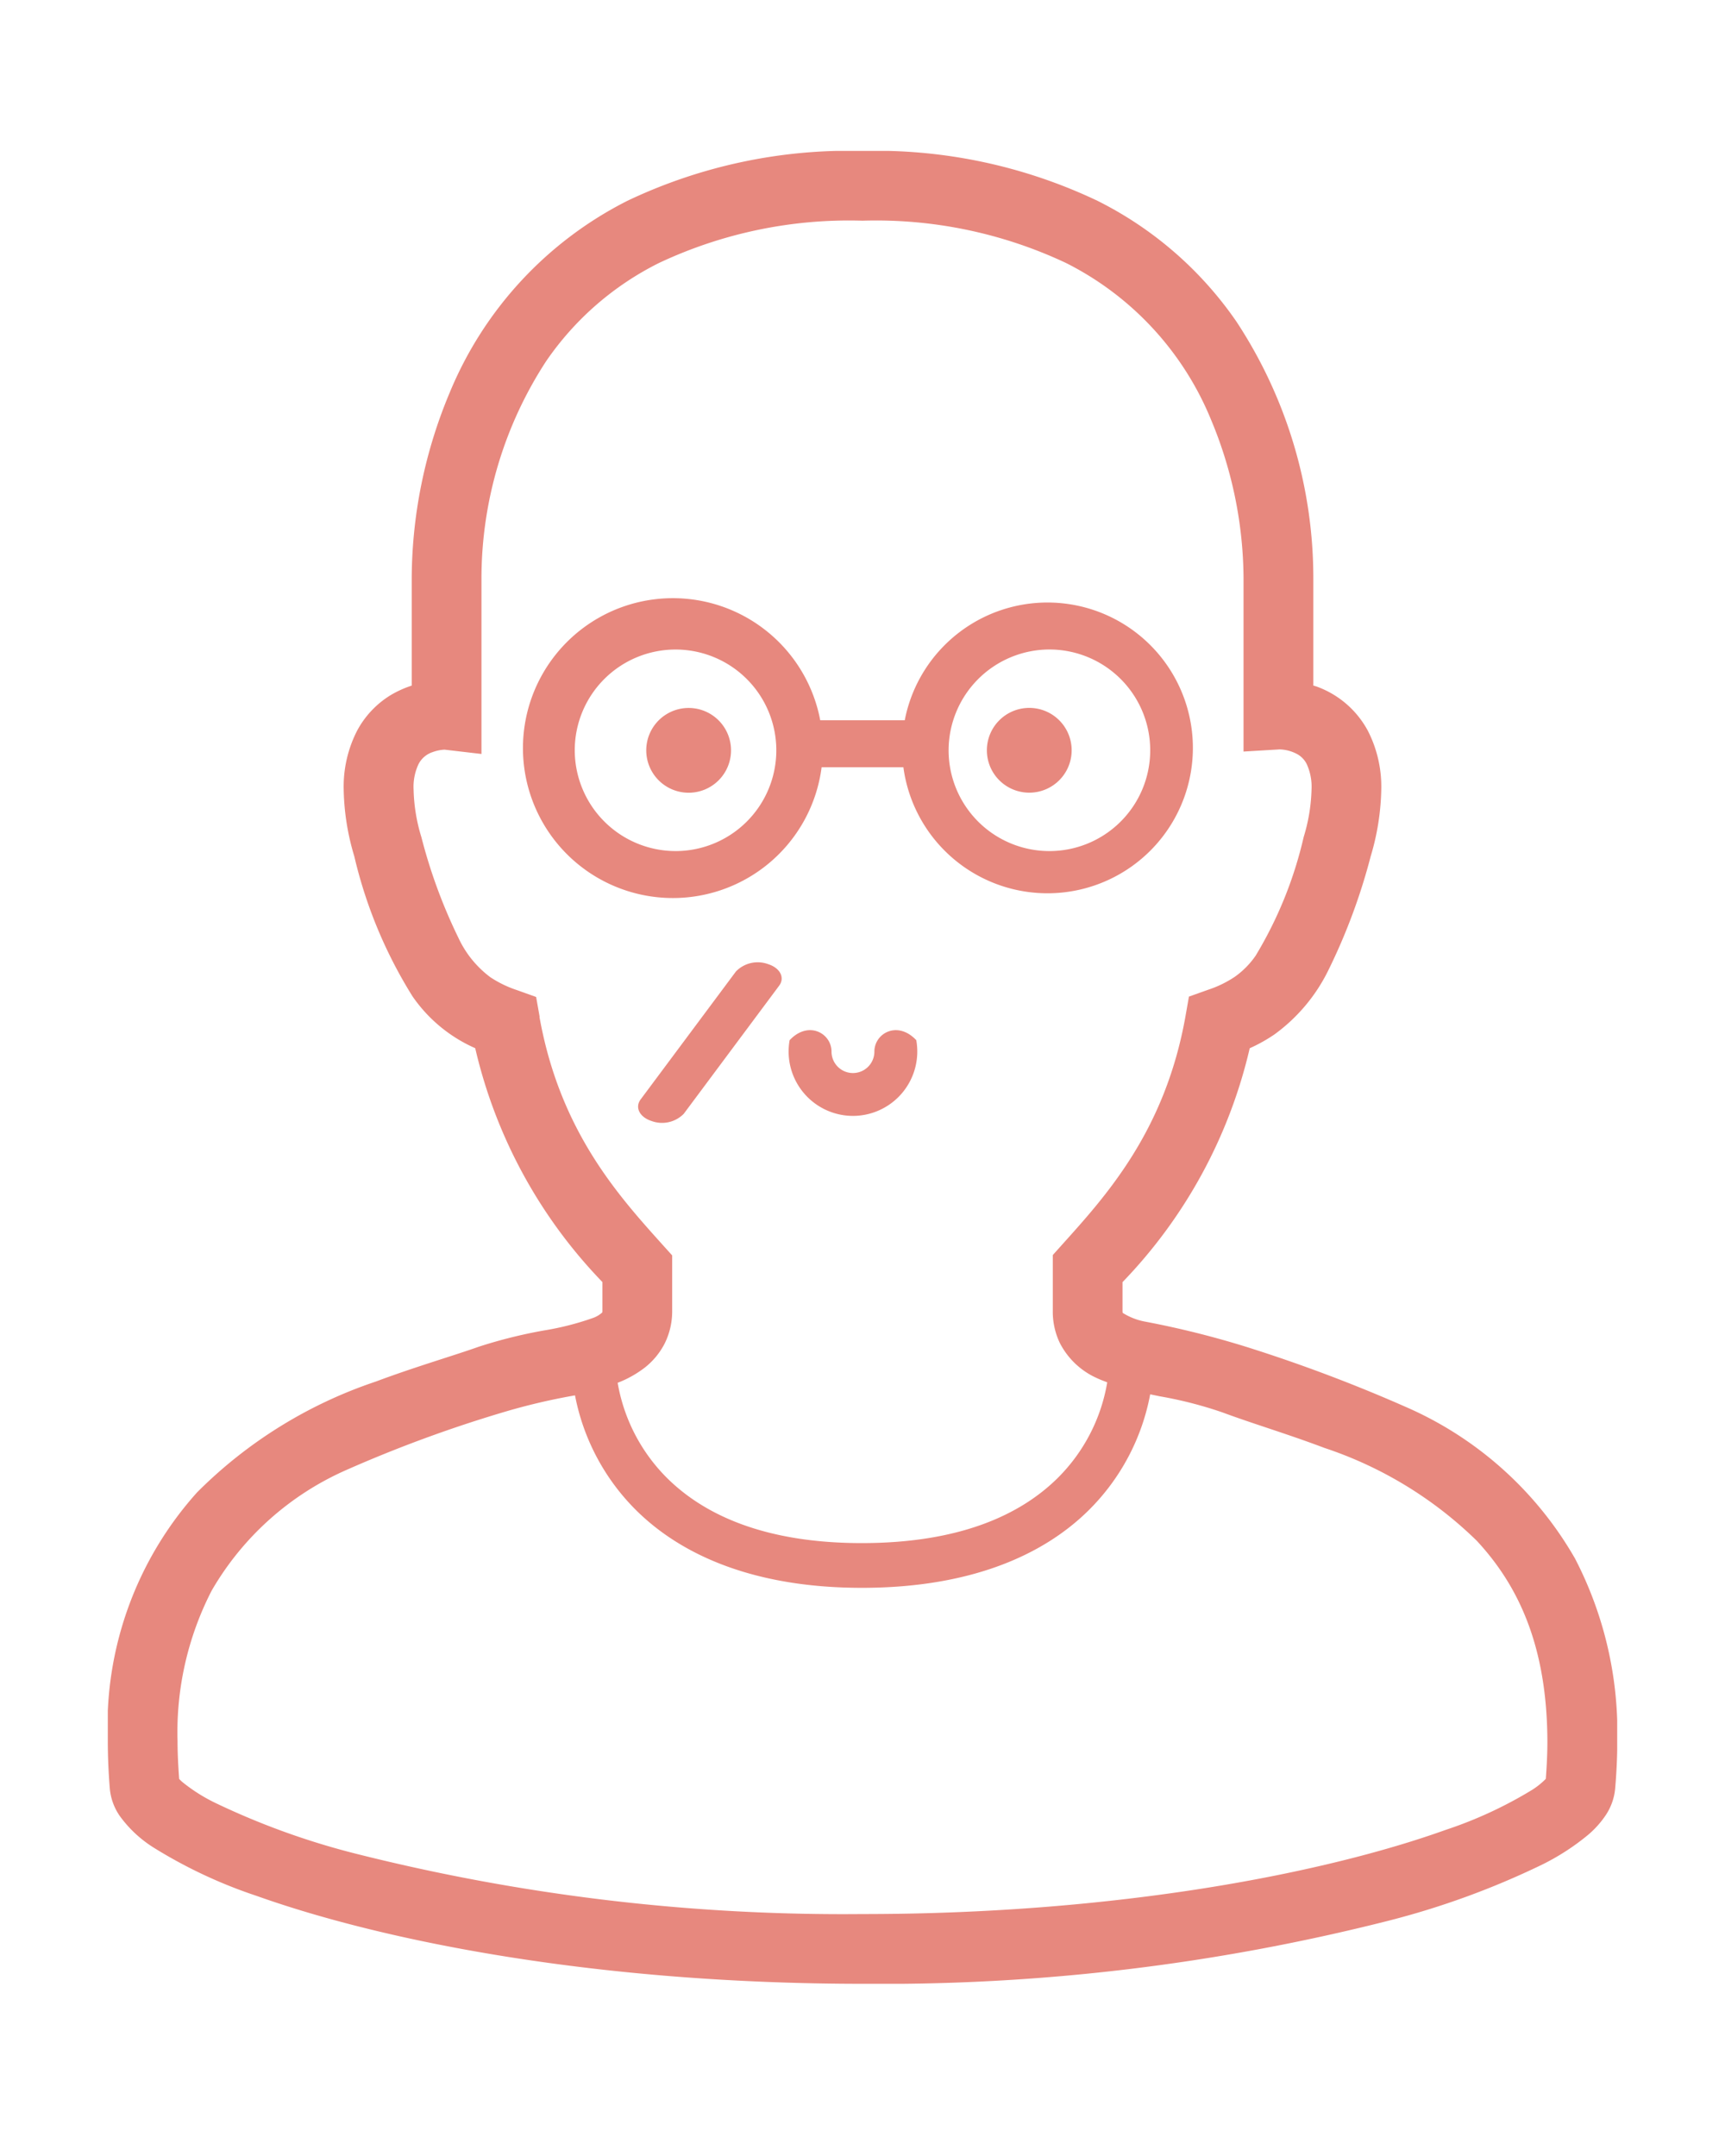
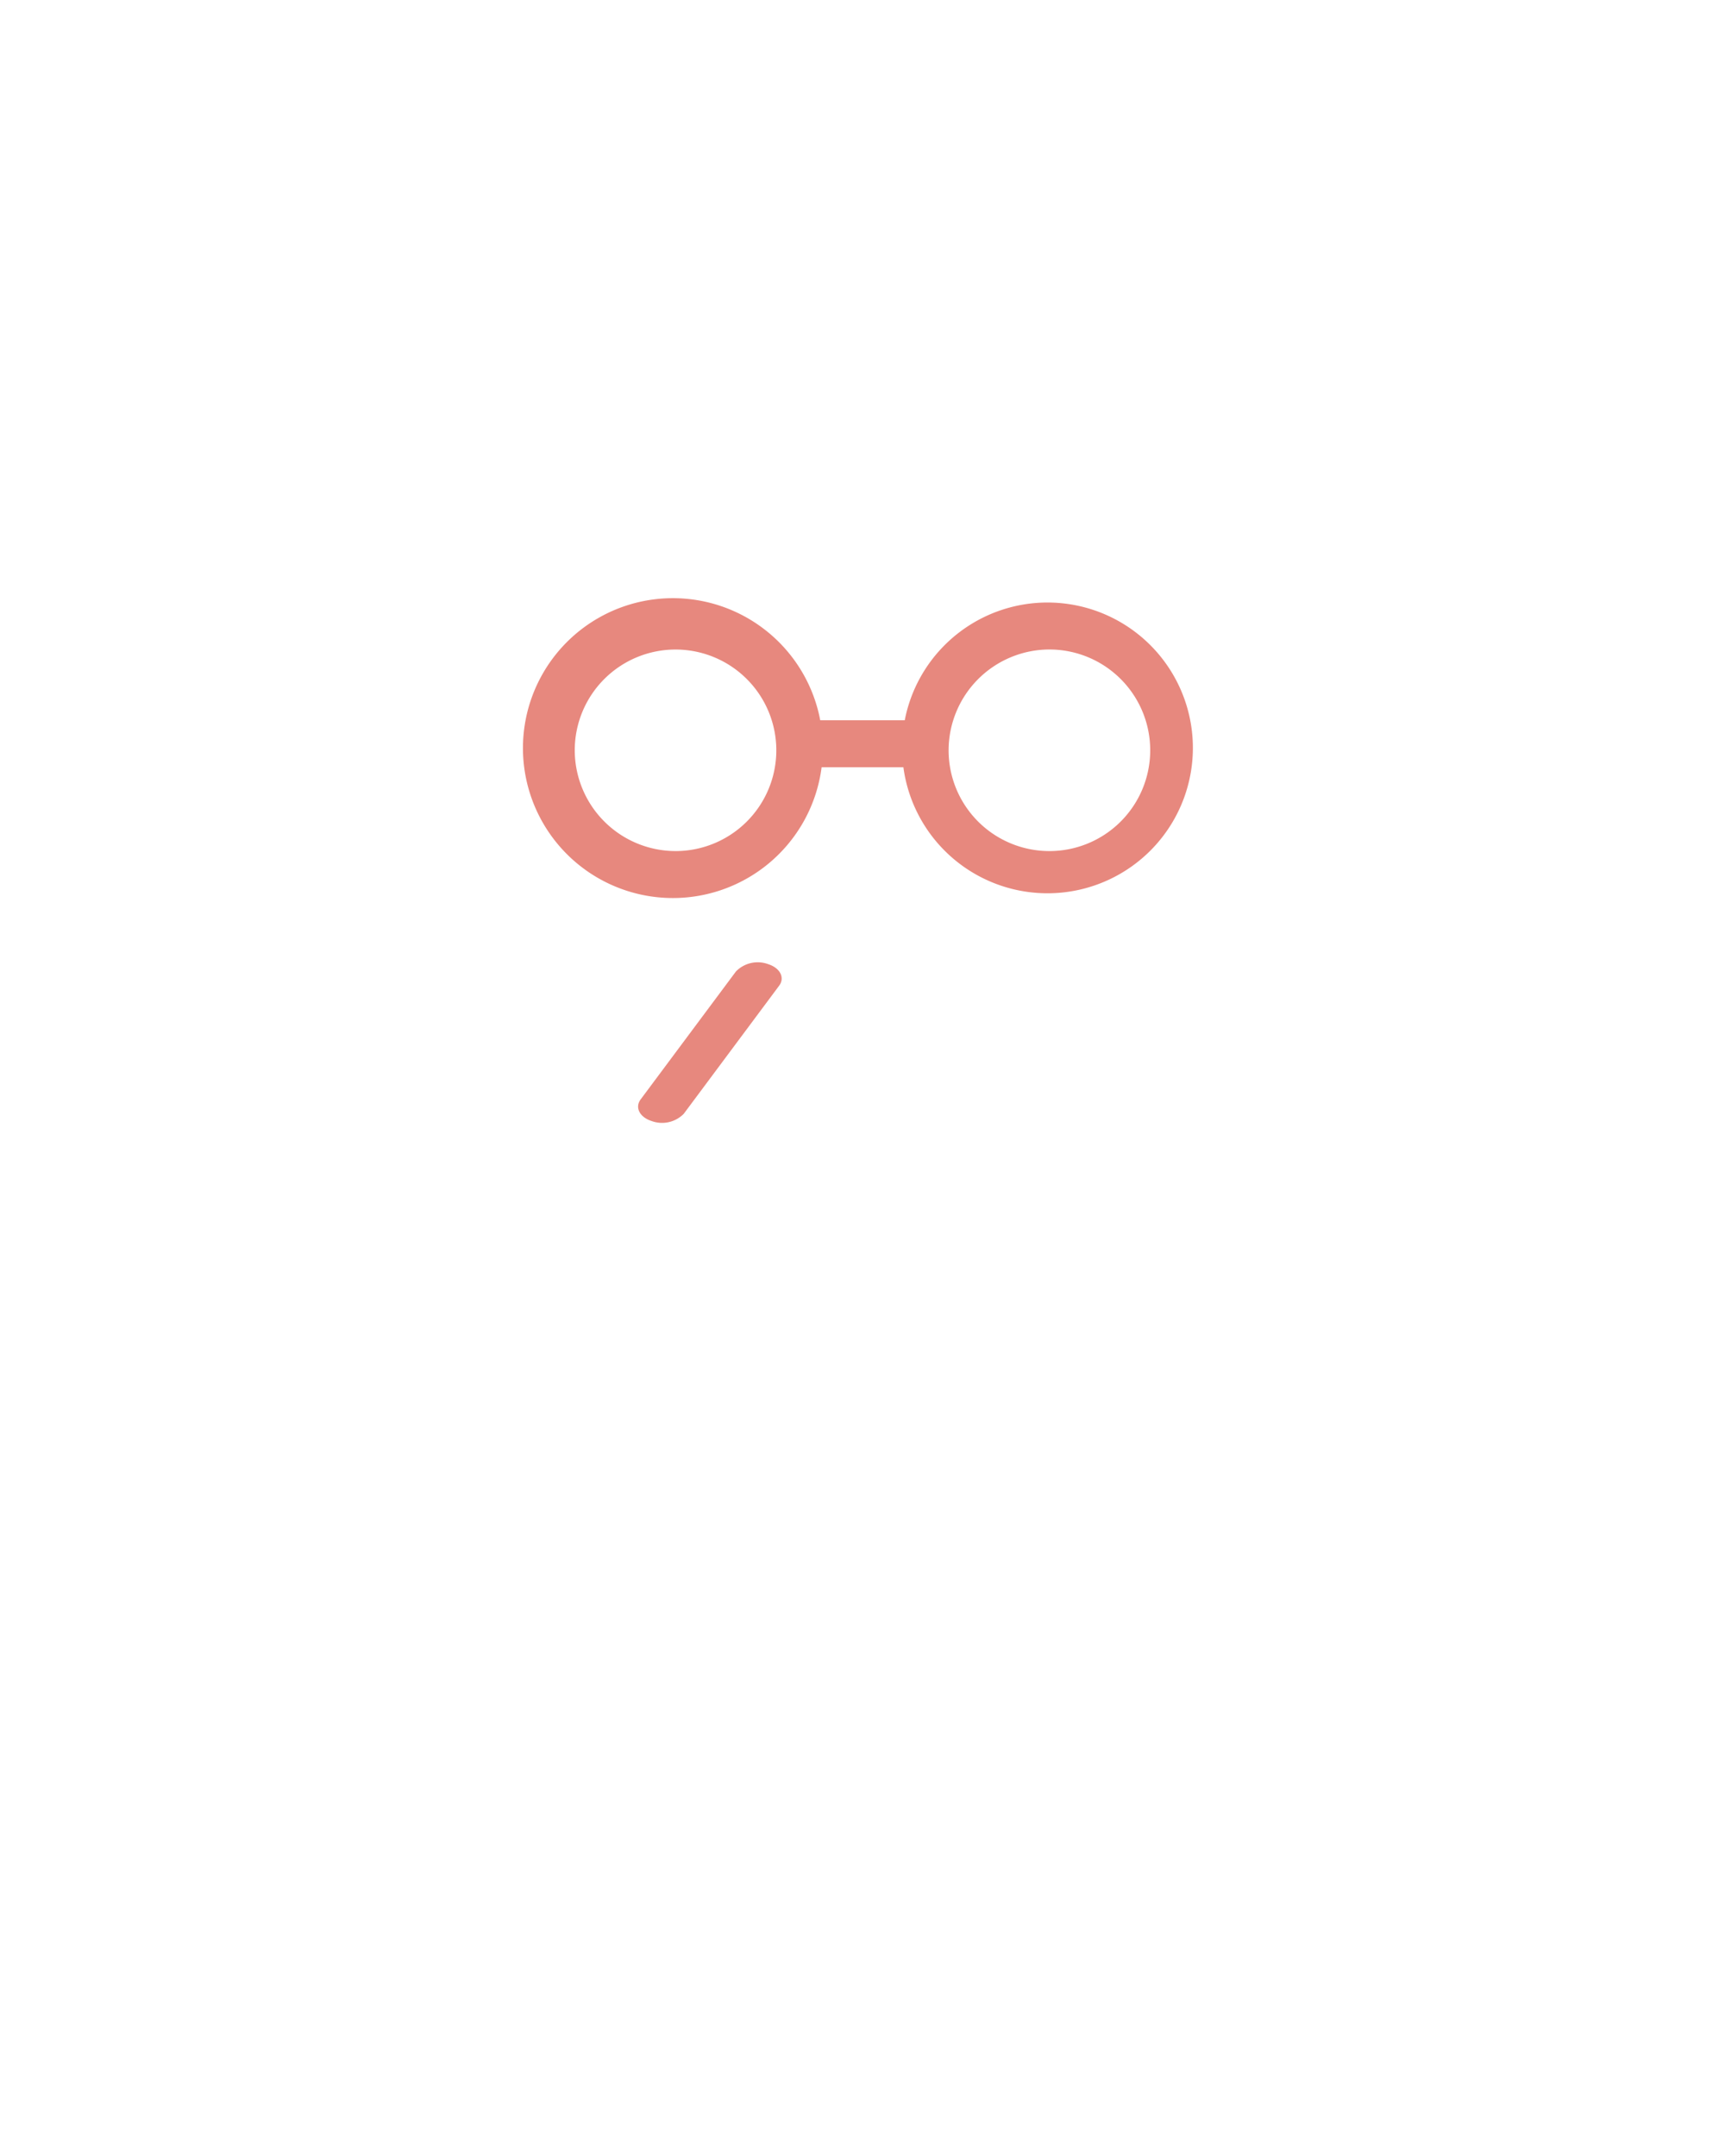
<svg xmlns="http://www.w3.org/2000/svg" width="80" height="100" viewBox="0 0 80 100">
  <defs>
    <clipPath id="clip-path">
      <rect id="長方形_224" data-name="長方形 224" width="70" height="85.013" fill="none" />
    </clipPath>
  </defs>
  <g id="voice_chara_3" transform="translate(-787 -1519)">
    <rect id="長方形_227" data-name="長方形 227" width="80" height="100" transform="translate(787 1519)" fill="red" opacity="0.003" />
    <g id="グループ_208" data-name="グループ 208" transform="translate(792 1526)">
      <g id="グループ_207" data-name="グループ 207" transform="translate(0 0)" clip-path="url(#clip-path)">
        <path id="パス_1298" data-name="パス 1298" d="M32.826,28.287h3.792a6.743,6.743,0,1,0,.063-2.178H32.762a6.954,6.954,0,1,0,.064,2.178m10.566-5.461A4.675,4.675,0,1,1,38.715,27.5a4.684,4.684,0,0,1,4.677-4.674M21.377,27.5a4.674,4.674,0,1,1,4.674,4.676A4.683,4.683,0,0,1,21.377,27.5" transform="translate(0.278 0.299)" fill="#e7887e" />
-         <path id="パス_1299" data-name="パス 1299" d="M68.024,65.253a16.749,16.749,0,0,0-7.642-6.914,71.64,71.64,0,0,0-7.561-2.862,42.385,42.385,0,0,0-4.755-1.185,2.966,2.966,0,0,1-.988-.391l-.014-.013-.006-.073V52.469a23.144,23.144,0,0,0,5.9-10.849,7.391,7.391,0,0,0,1.151-.644A8.05,8.05,0,0,0,56.6,38.012a27.743,27.743,0,0,0,1.968-5.293,11.46,11.46,0,0,0,.491-3.1,5.692,5.692,0,0,0-.618-2.717,4.391,4.391,0,0,0-2.37-2.055c-.057-.021-.109-.031-.163-.051v-5A21.649,21.649,0,0,0,52.341,7.915a17.094,17.094,0,0,0-6.441-5.6A23.924,23.924,0,0,0,35,0,23.937,23.937,0,0,0,24.1,2.312a17.4,17.4,0,0,0-8.245,8.9,22.461,22.461,0,0,0-1.761,8.581V24.8a4.8,4.8,0,0,0-1,.456A4.32,4.32,0,0,0,11.557,26.9a5.7,5.7,0,0,0-.618,2.717,11.348,11.348,0,0,0,.492,3.1,21.441,21.441,0,0,0,2.7,6.495,6.905,6.905,0,0,0,2.908,2.405,23.117,23.117,0,0,0,5.9,10.849v1.347l-.006.059a1.26,1.26,0,0,1-.453.265,13.032,13.032,0,0,1-2.236.57,22.5,22.5,0,0,0-3.039.757c-1.255.444-2.953.933-4.785,1.619A21.22,21.22,0,0,0,4.14,62.22,16.224,16.224,0,0,0,0,73.765q0,1.065.094,2.211a2.643,2.643,0,0,0,.46,1.252,5.631,5.631,0,0,0,1.612,1.493,22.4,22.4,0,0,0,4.722,2.21C12.879,83.066,22.759,85.01,35,85.013A95.38,95.38,0,0,0,59.345,82.1,37.566,37.566,0,0,0,66.5,79.494a10.919,10.919,0,0,0,2.174-1.409,4.416,4.416,0,0,0,.77-.857,2.654,2.654,0,0,0,.46-1.252q.1-1.143.1-2.2a17.5,17.5,0,0,0-1.976-8.519m-48-25.089-.164-.926-.885-.317a5.163,5.163,0,0,1-1.239-.6,4.8,4.8,0,0,1-1.479-1.824,24.485,24.485,0,0,1-1.716-4.664,8.1,8.1,0,0,1-.364-2.211,2.469,2.469,0,0,1,.232-1.19,1.13,1.13,0,0,1,.649-.551,1.848,1.848,0,0,1,.555-.114l1.712.2V19.794a18.46,18.46,0,0,1,3-10.042A13.8,13.8,0,0,1,25.557,5.2,20.684,20.684,0,0,1,35,3.236,20.684,20.684,0,0,1,44.443,5.2a14.128,14.128,0,0,1,6.728,7.284,19.281,19.281,0,0,1,1.5,7.308v8.067l1.672-.1a1.826,1.826,0,0,1,.85.237,1.084,1.084,0,0,1,.4.426,2.515,2.515,0,0,1,.232,1.191,8.194,8.194,0,0,1-.365,2.211,18.734,18.734,0,0,1-2.226,5.5,3.921,3.921,0,0,1-.971.984,5.081,5.081,0,0,1-1.236.6l-.888.317-.163.926c-.952,5.333-3.695,8.327-5.738,10.6l-.413.461v2.589a3.366,3.366,0,0,0,.319,1.474,3.558,3.558,0,0,0,1.706,1.635c.167.081.336.141.5.206a8.168,8.168,0,0,1-2.3,4.44c-1.732,1.713-4.548,3.01-9.055,3.016s-7.326-1.3-9.057-3.016a8.187,8.187,0,0,1-2.293-4.419,5,5,0,0,0,1.264-.709,3.381,3.381,0,0,0,.919-1.119,3.336,3.336,0,0,0,.345-1.509V51.228l-.417-.462c-2.043-2.276-4.783-5.269-5.737-10.6M66.688,75.509a3.511,3.511,0,0,1-.635.51,19.378,19.378,0,0,1-4.013,1.857C56.515,79.859,46.9,81.781,35,81.778a92.376,92.376,0,0,1-23.5-2.8,34.715,34.715,0,0,1-6.522-2.359,7.859,7.859,0,0,1-1.52-.964c-.066-.057-.112-.105-.149-.143-.044-.6-.075-1.192-.075-1.745a14.362,14.362,0,0,1,1.581-6.988,13.494,13.494,0,0,1,6.214-5.583,61.272,61.272,0,0,1,7.254-2.676,29.23,29.23,0,0,1,3.384-.8,10.227,10.227,0,0,0,2.824,5.317C26.666,65.2,30.1,66.653,35,66.647s8.331-1.452,10.506-3.614a10.212,10.212,0,0,0,2.836-5.361l.457.094a18.74,18.74,0,0,1,2.887.742c1.4.521,3.042,1.008,4.735,1.649a18.387,18.387,0,0,1,7.067,4.307c1.91,2.06,3.261,4.847,3.275,9.308,0,.549-.028,1.135-.074,1.737" transform="translate(0 0)" fill="#e7887e" />
        <path id="パス_1300" data-name="パス 1300" d="M30.781,38.185c.276-.37.056-.819-.5-1a1.409,1.409,0,0,0-1.5.335l-4.421,5.936c-.275.37-.052.819.5,1a1.411,1.411,0,0,0,1.5-.333Z" transform="translate(0.351 0.537)" fill="#e7887e" />
-         <path id="パス_1301" data-name="パス 1301" d="M34.106,44.176a2.987,2.987,0,0,1-2.937-3.512c.869-.925,1.943-.324,1.943.53a.994.994,0,0,0,1.988,0c0-.853,1.073-1.455,1.943-.53a2.987,2.987,0,0,1-2.937,3.512" transform="translate(0.451 0.582)" fill="#e7887e" />
-         <path id="パス_1302" data-name="パス 1302" d="M26.58,29.4a1.966,1.966,0,1,0-1.966-1.967A1.967,1.967,0,0,0,26.58,29.4" transform="translate(0.357 0.369)" fill="#e7887e" />
-         <path id="パス_1303" data-name="パス 1303" d="M42.151,25.465a1.966,1.966,0,1,0,1.967,1.965,1.965,1.965,0,0,0-1.967-1.965" transform="translate(0.582 0.369)" fill="#e7887e" />
      </g>
    </g>
  </g>
</svg>